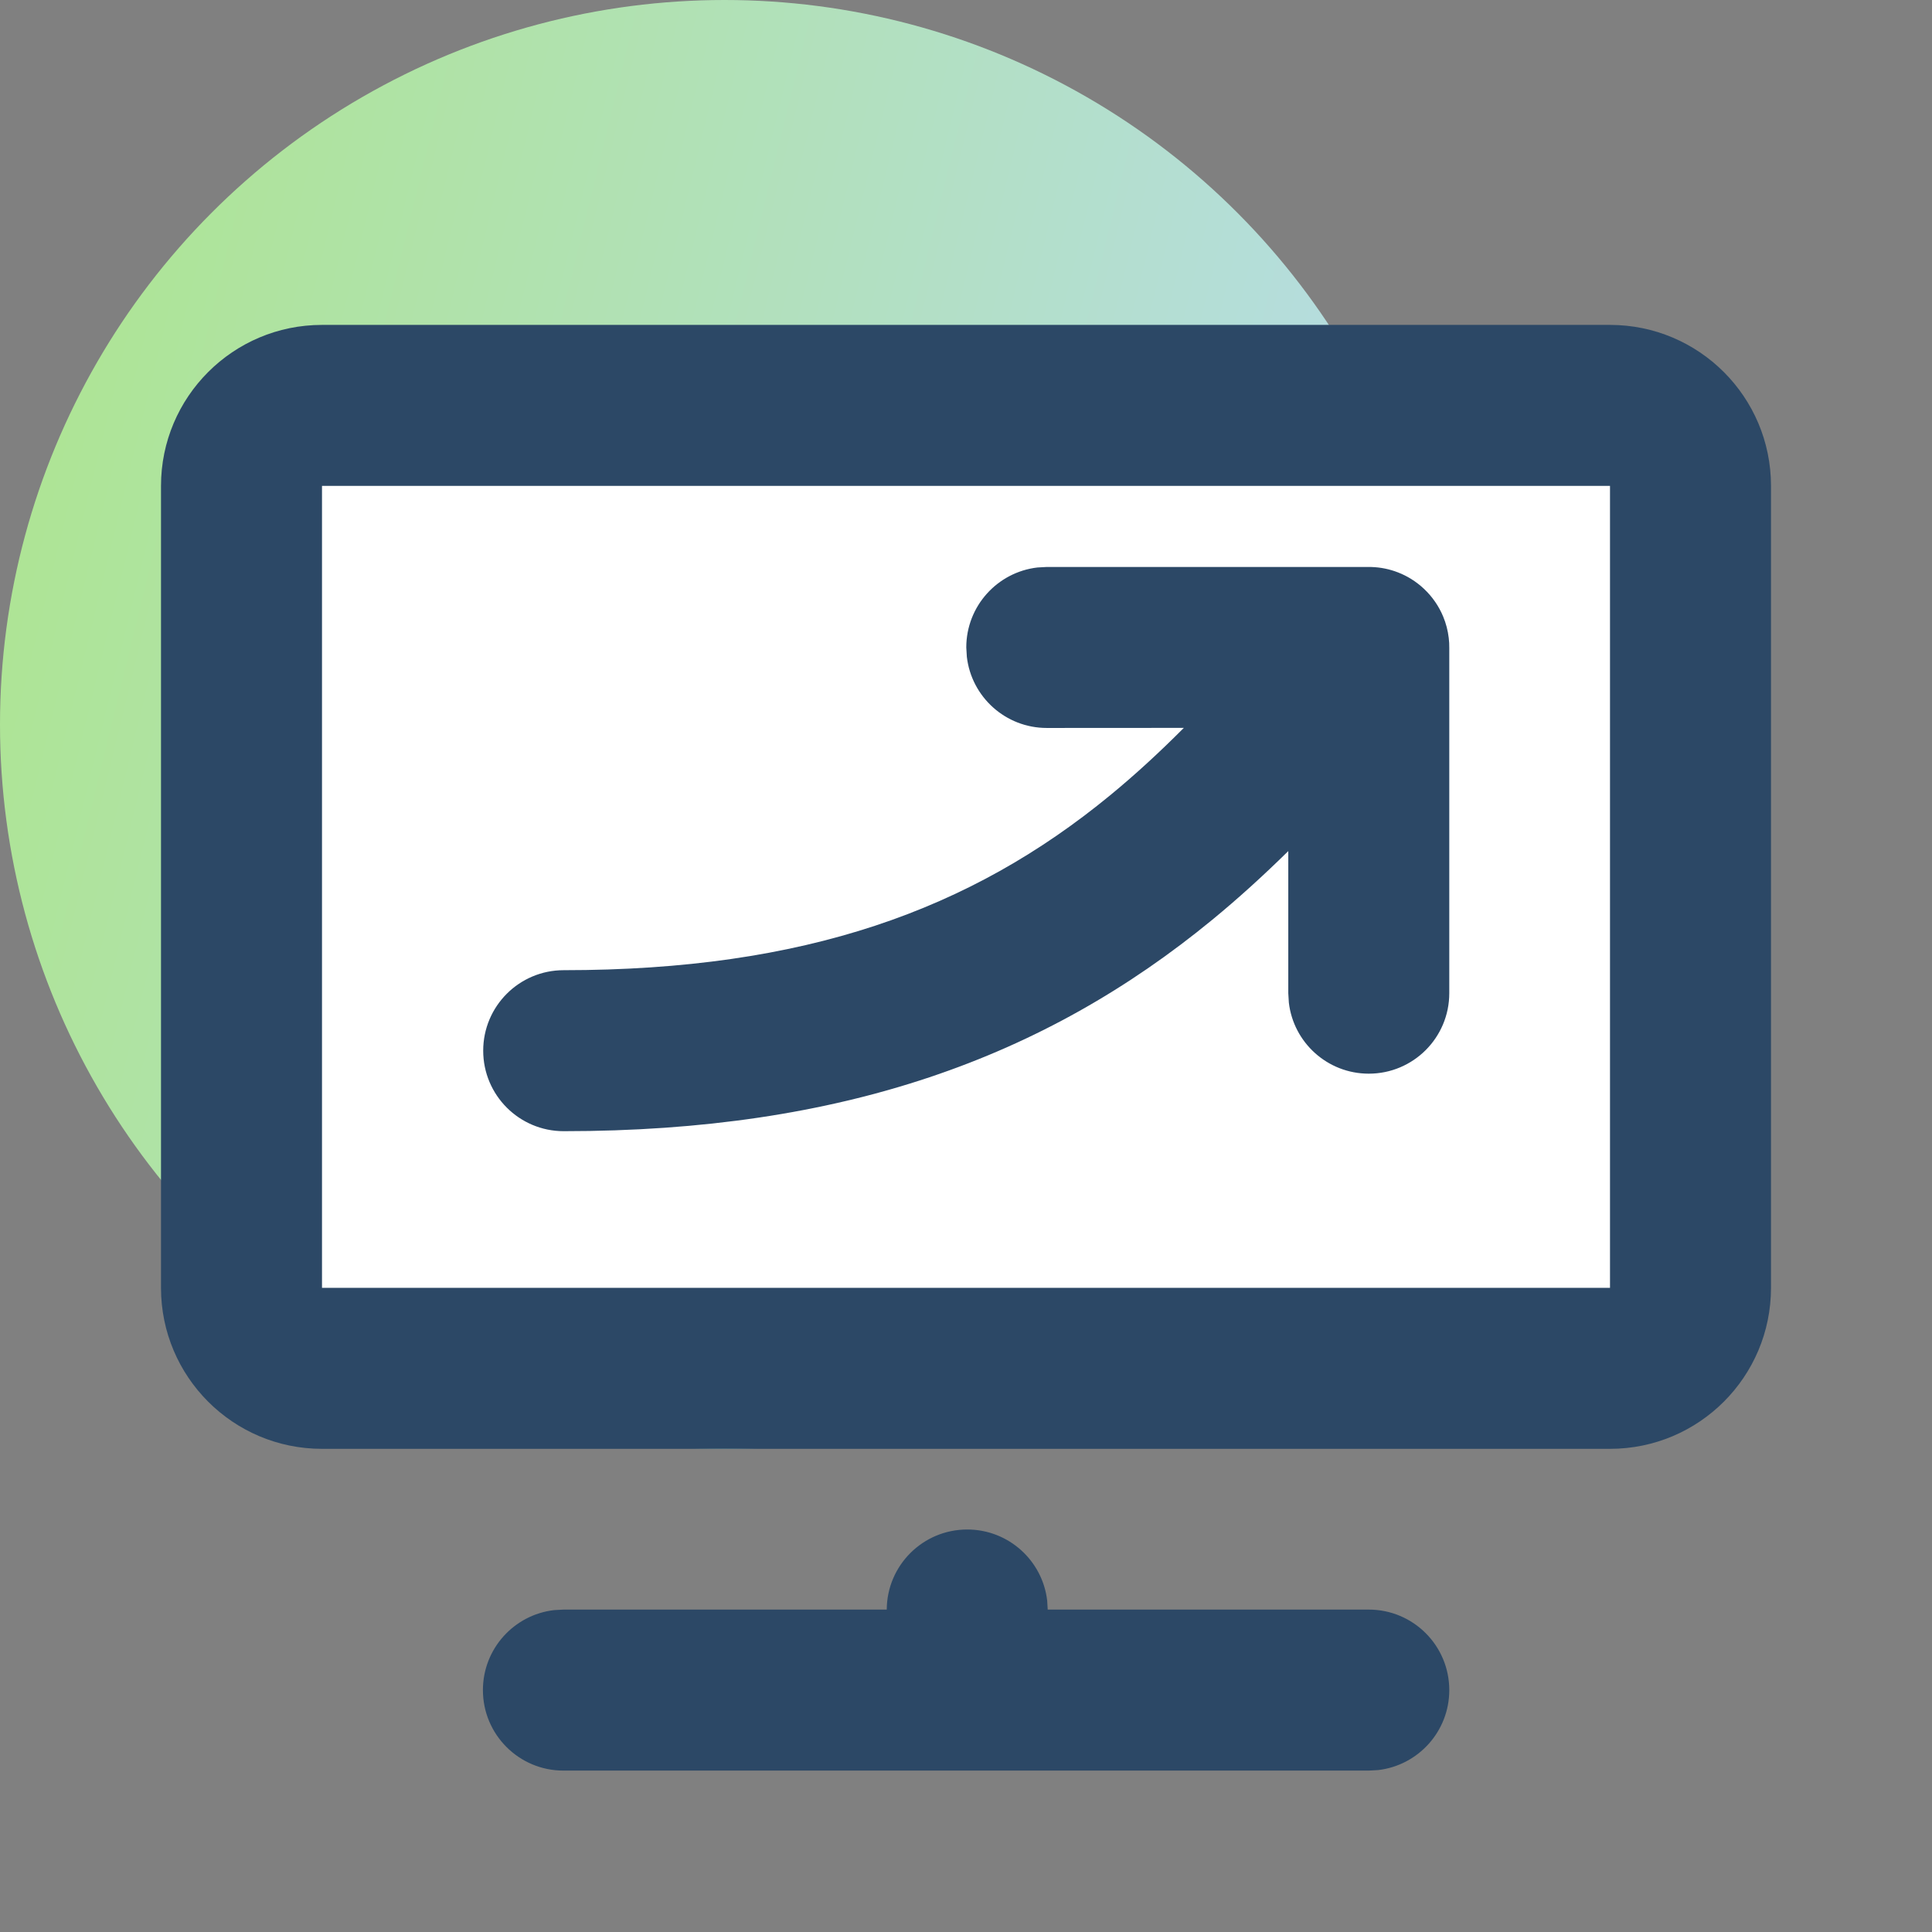
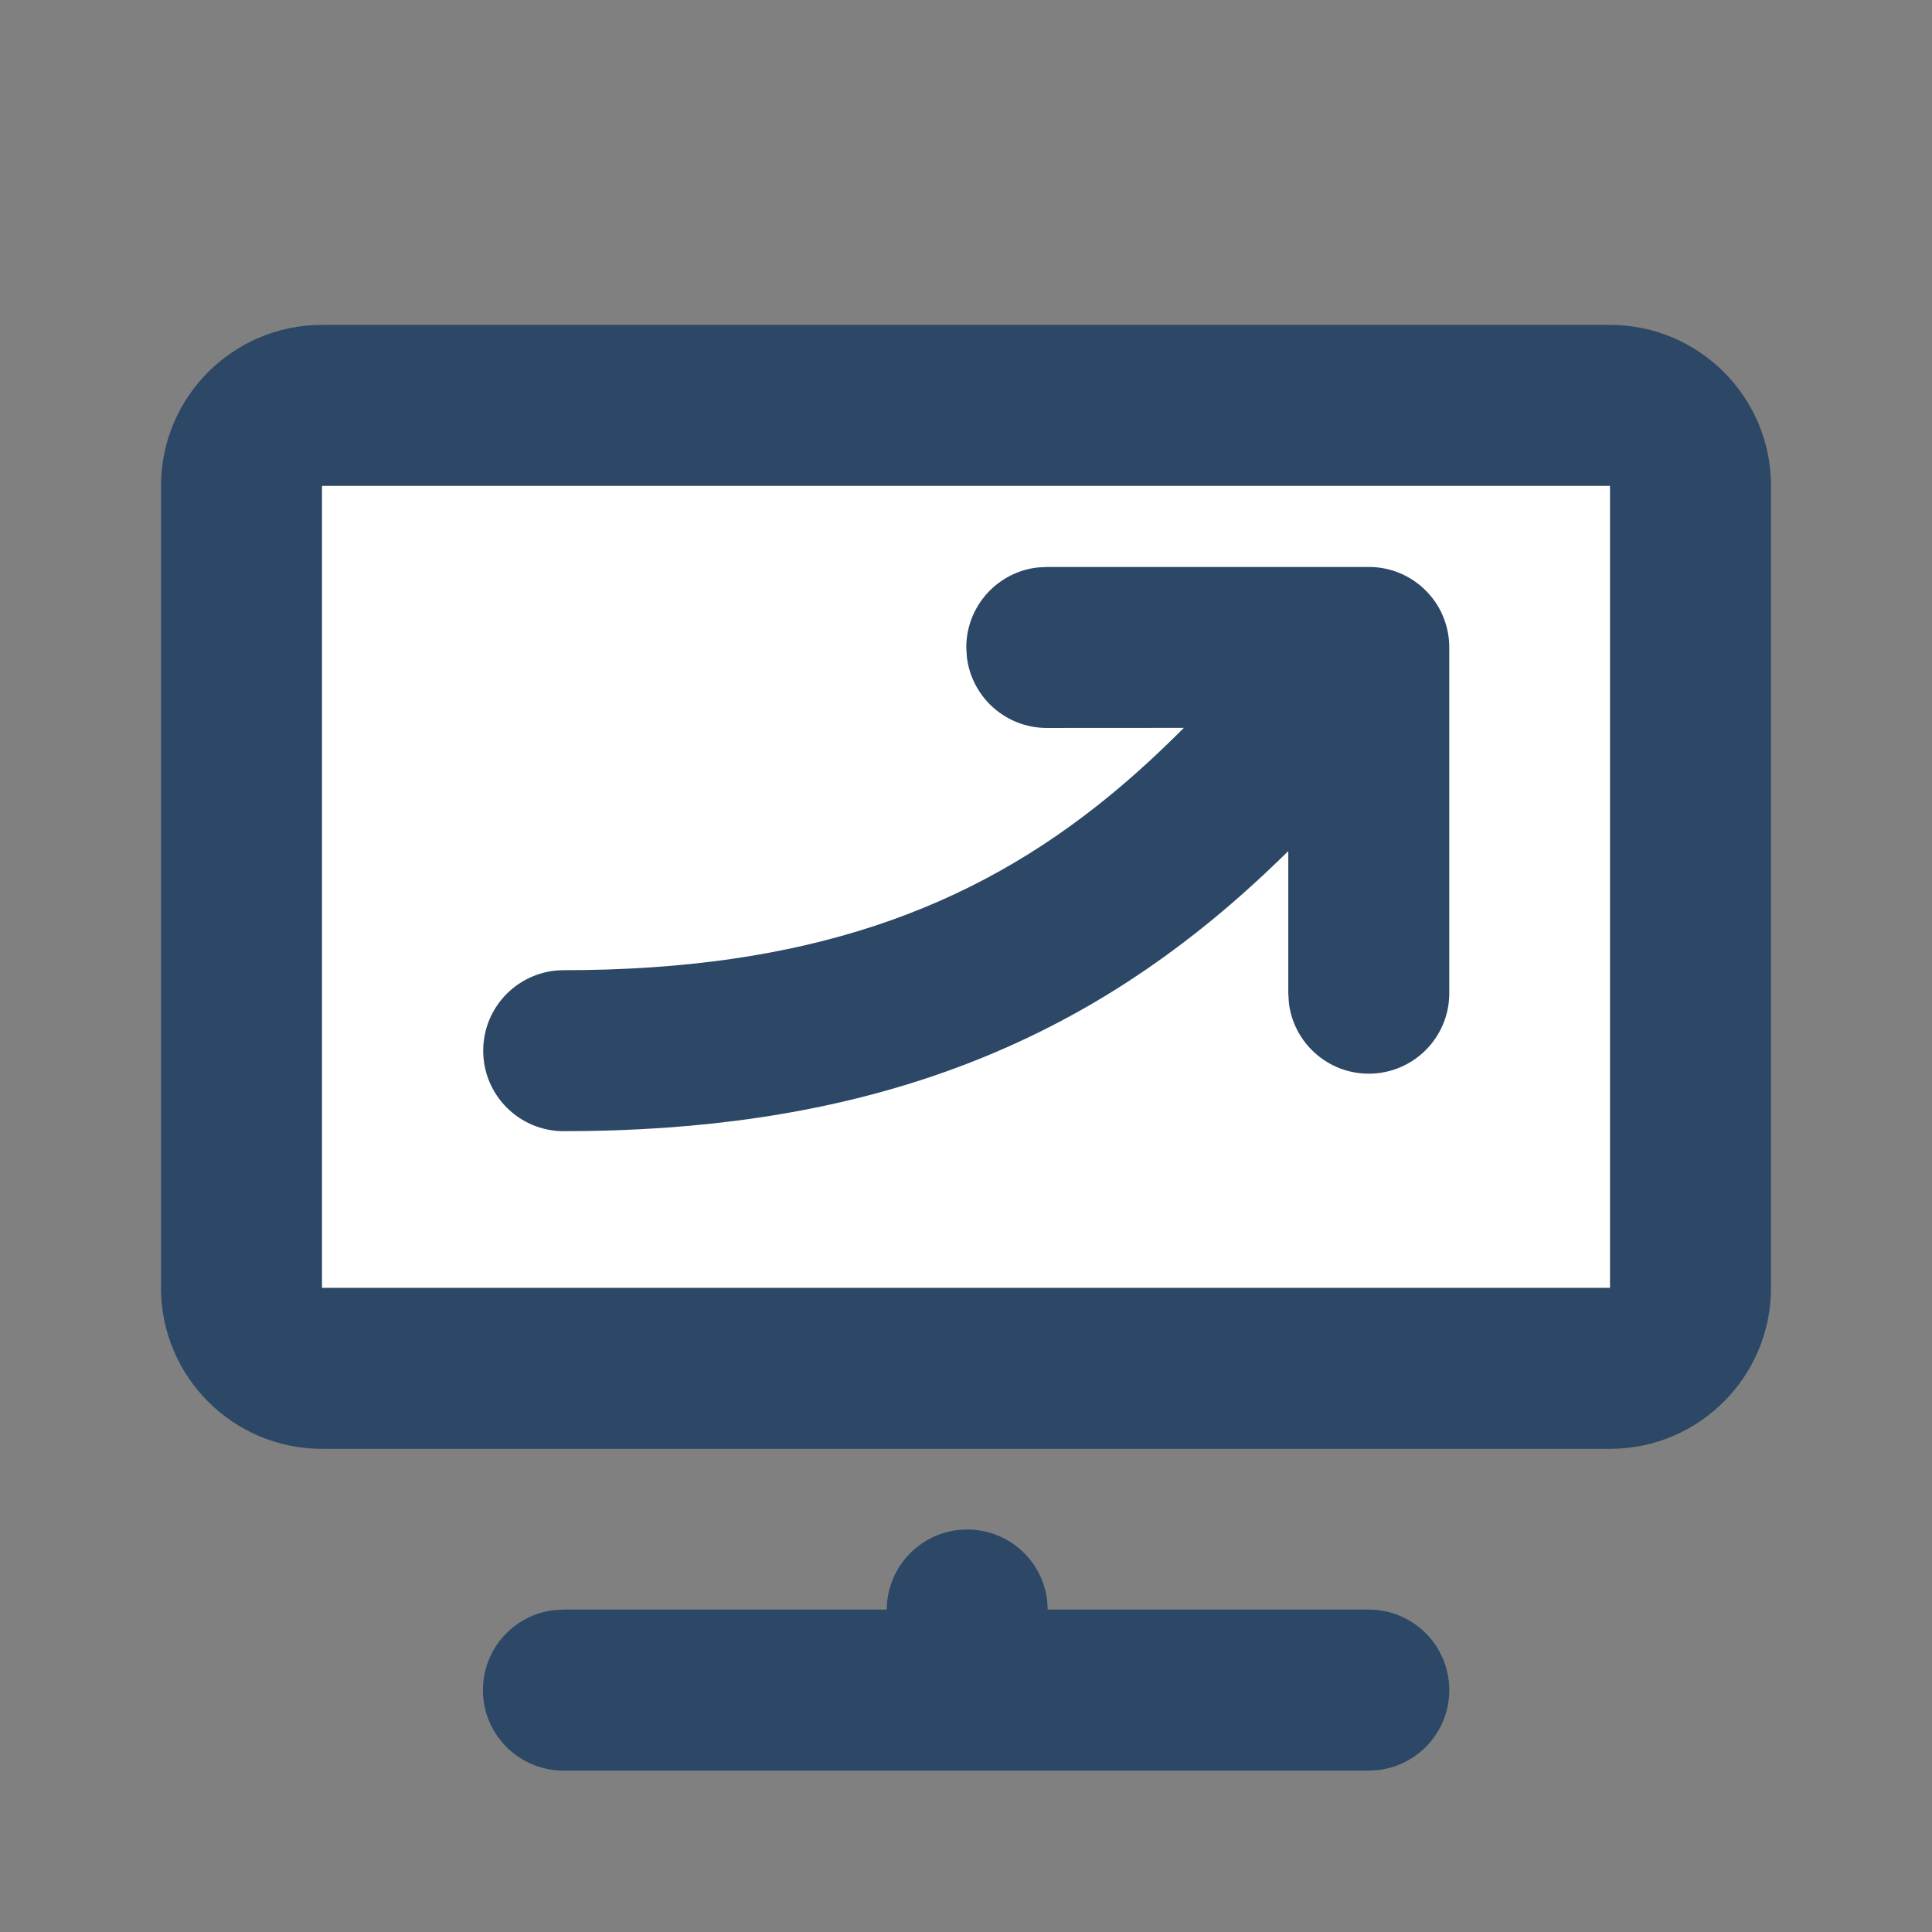
<svg xmlns="http://www.w3.org/2000/svg" width="48" height="48" viewBox="0 0 48 48" fill="none">
  <rect x="0" y="0" width="48" height="48" fill="#808080" stroke="none" />
-   <circle cx="18" cy="18" r="18" fill="url(#paint0_linear_550_2166)" />
  <rect x="6.71" y="34.619" width="24.655" height="35.317" rx="2" transform="rotate(-90 6.71 34.619)" fill="white" />
  <path fill-rule="evenodd" clip-rule="evenodd" d="M8 8.072C5.791 8.072 4 9.863 4 12.072V31.996C4 34.205 5.791 35.996 8 35.996H40C42.209 35.996 44 34.205 44 31.996V12.072C44 9.863 42.209 8.072 40 8.072H8ZM8 31.996V12.072H40V31.996H8ZM35.855 15.318C35.925 15.486 35.972 15.665 35.994 15.852L35.994 15.854C36.004 15.935 36.008 16.017 36.007 16.099V24.675C36.007 25.78 35.112 26.675 34.007 26.675C32.982 26.675 32.136 25.903 32.021 24.909L32.007 24.675L32.007 21.145C31.378 21.763 30.765 22.32 30.123 22.848C25.944 26.284 20.926 28.104 14.005 28.104C12.901 28.104 12.005 27.209 12.005 26.104C12.005 24.999 12.901 24.104 14.005 24.104C19.994 24.104 24.115 22.609 27.582 19.758C28.195 19.254 28.788 18.71 29.412 18.084L26.007 18.086C24.982 18.086 24.136 17.314 24.021 16.319L24.007 16.086C24.007 15.06 24.779 14.215 25.774 14.099L26.007 14.086H34.007C34.029 14.086 34.05 14.086 34.072 14.087C34.304 14.094 34.527 14.141 34.732 14.221C34.965 14.311 35.184 14.447 35.377 14.628C35.59 14.828 35.75 15.065 35.855 15.318ZM34.007 39.99C35.112 39.99 36.007 40.885 36.007 41.99C36.007 43.016 35.235 43.861 34.24 43.977L34.007 43.99H13.998C12.893 43.99 11.998 43.094 11.998 41.99C11.998 40.964 12.77 40.119 13.765 40.003L13.998 39.99H22.031C22.036 38.89 22.93 38 24.031 38C25.056 38 25.902 38.772 26.017 39.767L26.03 39.99H34.007Z" fill="#2C4866" />
  <defs>
    <linearGradient id="paint0_linear_550_2166" x1="-4.182" y1="1.864" x2="45.155" y2="13.886" gradientUnits="userSpaceOnUse">
      <stop stop-color="#ACE684" />
      <stop offset="1" stop-color="#B8DAFC" />
    </linearGradient>
  </defs>
</svg>